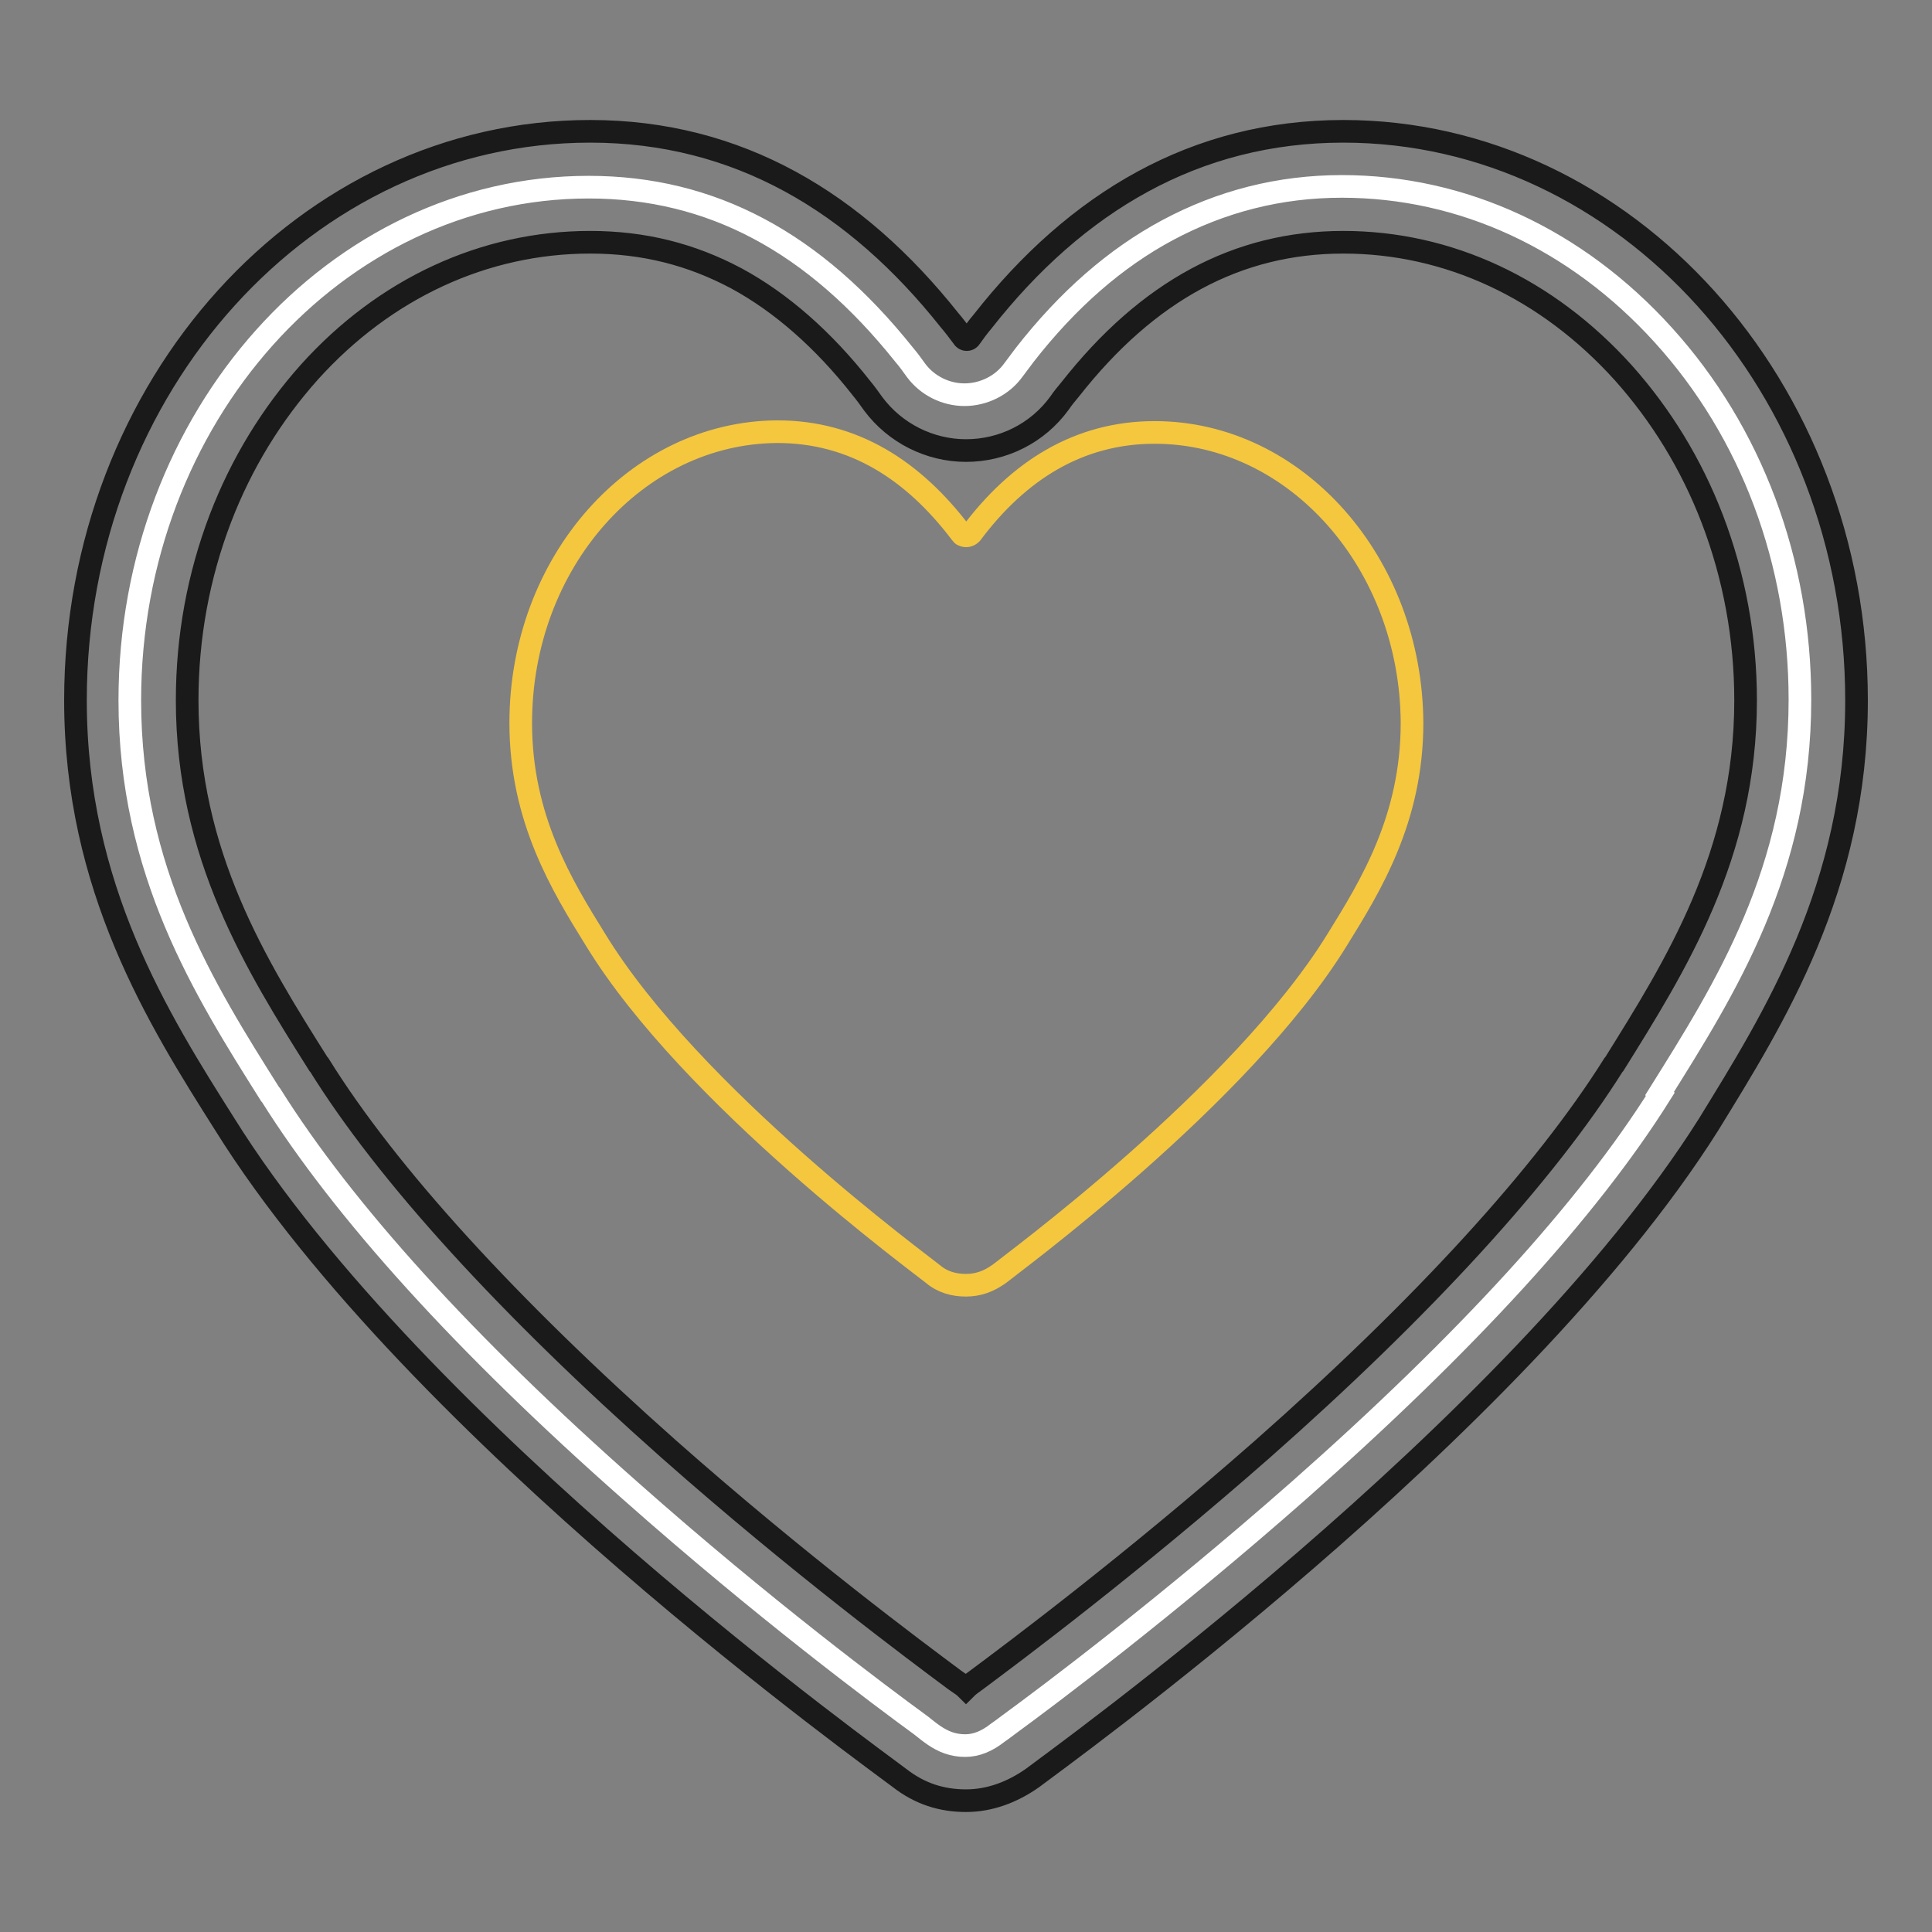
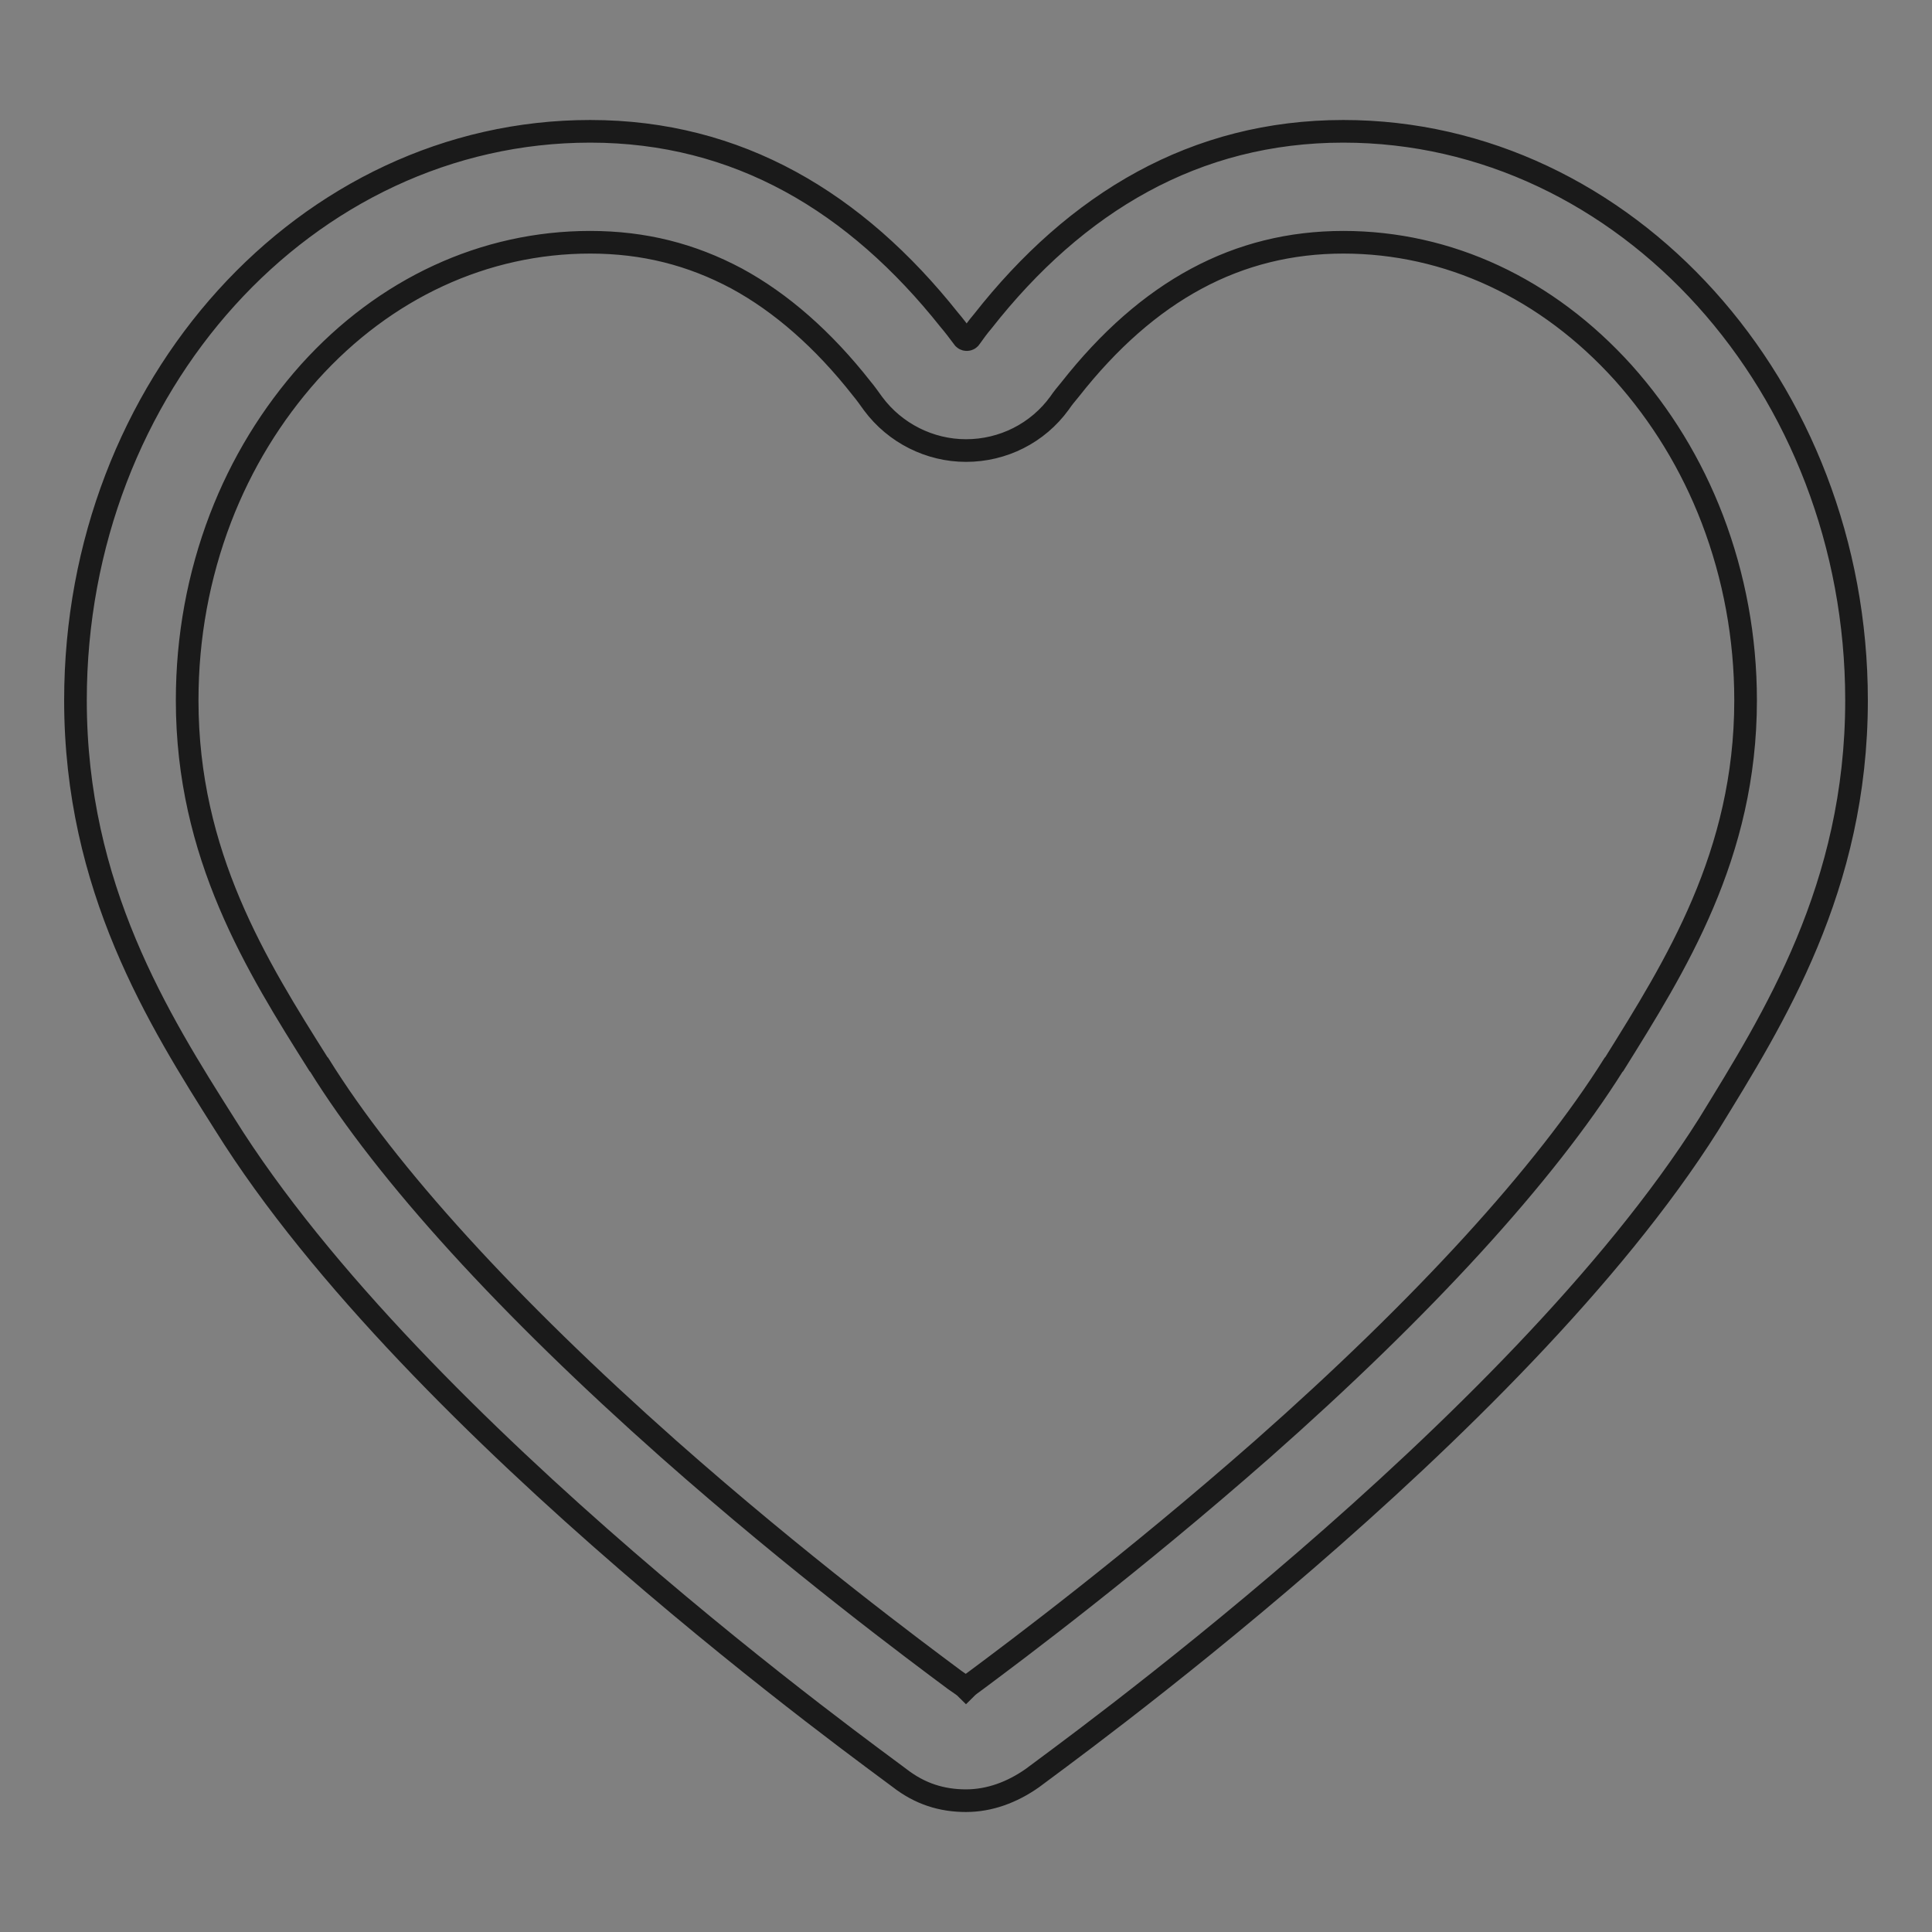
<svg xmlns="http://www.w3.org/2000/svg" version="1.1" x="0px" y="0px" viewBox="0 0 256 256" enable-background="new 0 0 256 256" xml:space="preserve">
  <rect x="0" y="0" width="256" height="256" fill="#808080" stroke="none" />
  <g>
-     <path stroke-width="3" fill-opacity="0" stroke="#ffffff" d="M127.9,231.3c-1.6,0-2.9-0.5-4.2-1.4c-0.3-0.2-0.7-0.5-1.7-1.3c-5.2-3.8-20.8-15.4-38.4-31 c-22.1-19.5-38.1-37.2-47.7-52.5l-0.1-0.1c-8.7-13.8-18.6-29.5-18.6-52.2c0-37.5,27.3-68,60.8-68c16.3,0,29.9,7.3,41.8,22.2 c0.6,0.7,1.1,1.4,1.6,2.1c1.5,2,3.9,3.2,6.4,3.2c2.5,0,5-1.2,6.5-3.3c0.5-0.7,1-1.3,1.5-2c5.7-7.3,12-12.8,18.9-16.5 c7.1-3.8,14.8-5.8,23.1-5.8c16,0,31.1,7,42.6,19.7c11.7,12.9,18.1,30.1,18.1,48.3c0,22.7-9.9,38.3-18.6,52.2L220,145 c-9.6,15.3-25.7,32.9-47.9,52.5c-17.6,15.5-33.2,27.2-38.4,31c-0.8,0.6-1.2,0.9-1.5,1.1C130.8,230.7,129.4,231.3,127.9,231.3 L127.9,231.3z" />
    <path stroke-width="3" fill-opacity="0" stroke="#1a1a1a" d="M178,32.1c13.9,0,27,6.1,37.1,17.3c5,5.6,9,12.1,11.8,19.4c2.9,7.6,4.4,15.7,4.4,24 c0,20.5-9.3,35.2-17.4,48.2l-0.1,0.1c-9.1,14.5-25.2,32.1-46.5,50.9c-17.4,15.3-32.8,26.8-37.9,30.6c-0.7,0.5-1.1,0.8-1.4,1.1 c-0.3-0.3-0.8-0.6-1.5-1.1c-5.1-3.8-20.6-15.3-37.9-30.6c-21.2-18.8-37.3-36.4-46.3-50.9l0,0l0,0l-0.1-0.1 c-8.2-13-17.4-27.7-17.4-48.2c0-8.4,1.5-16.5,4.4-24.1c2.8-7.3,6.8-13.8,11.8-19.4C51,38.2,64.2,32.1,78.2,32.1 c7.1,0,13.4,1.6,19.4,4.8c5.9,3.2,11.5,8.1,16.6,14.6c0.5,0.6,1,1.3,1.5,2c2.9,3.9,7.5,6.2,12.3,6.2c4.9,0,9.5-2.3,12.4-6.3 c0.4-0.6,0.9-1.2,1.4-1.8C152.1,38.5,164,32.1,178,32.1 M178,17.4c-19.6,0-35.4,9.4-47.8,25.2c-0.6,0.7-1.1,1.4-1.6,2.1 c-0.1,0.2-0.3,0.3-0.5,0.3c-0.2,0-0.4-0.1-0.5-0.3c-0.6-0.8-1.2-1.6-1.8-2.3c-12.4-15.6-28-25-47.6-25C40.6,17.4,10,51.1,10,92.8 c0,24.8,11,42.3,19.8,56.2c25.4,40.7,86.7,84.5,89.4,86.6c2.7,2.1,5.6,3,8.8,3c3.1,0,6.1-1.1,8.8-3c2.7-2.1,64-46,89.6-86.6 C235,135,246,117.6,246,92.8C246,51.3,215.4,17.4,178,17.4z" />
-     <path stroke-width="3" fill-opacity="0" stroke="#f5c73e" d="M153,57.3c-10.1,0-18.1,5.1-24.3,13.4l0,0c-0.3,0.3-0.7,0.4-1.1,0.2c-0.1,0-0.1-0.1-0.2-0.2l-0.1-0.1 c-6.3-8.3-14.2-13.4-24.3-13.4C84.3,57.3,69,74.5,69,95.8c0,12.7,5.5,21.6,9.9,28.7c12.7,20.8,43.4,43.2,44.7,44.3 c1.3,1.1,2.8,1.5,4.4,1.5c1.6,0,3-0.5,4.4-1.5c1.3-1.1,32-23.5,44.8-44.3c4.4-7.1,9.9-16,9.9-28.7C187,74.6,171.7,57.3,153,57.3 L153,57.3z" />
  </g>
</svg>